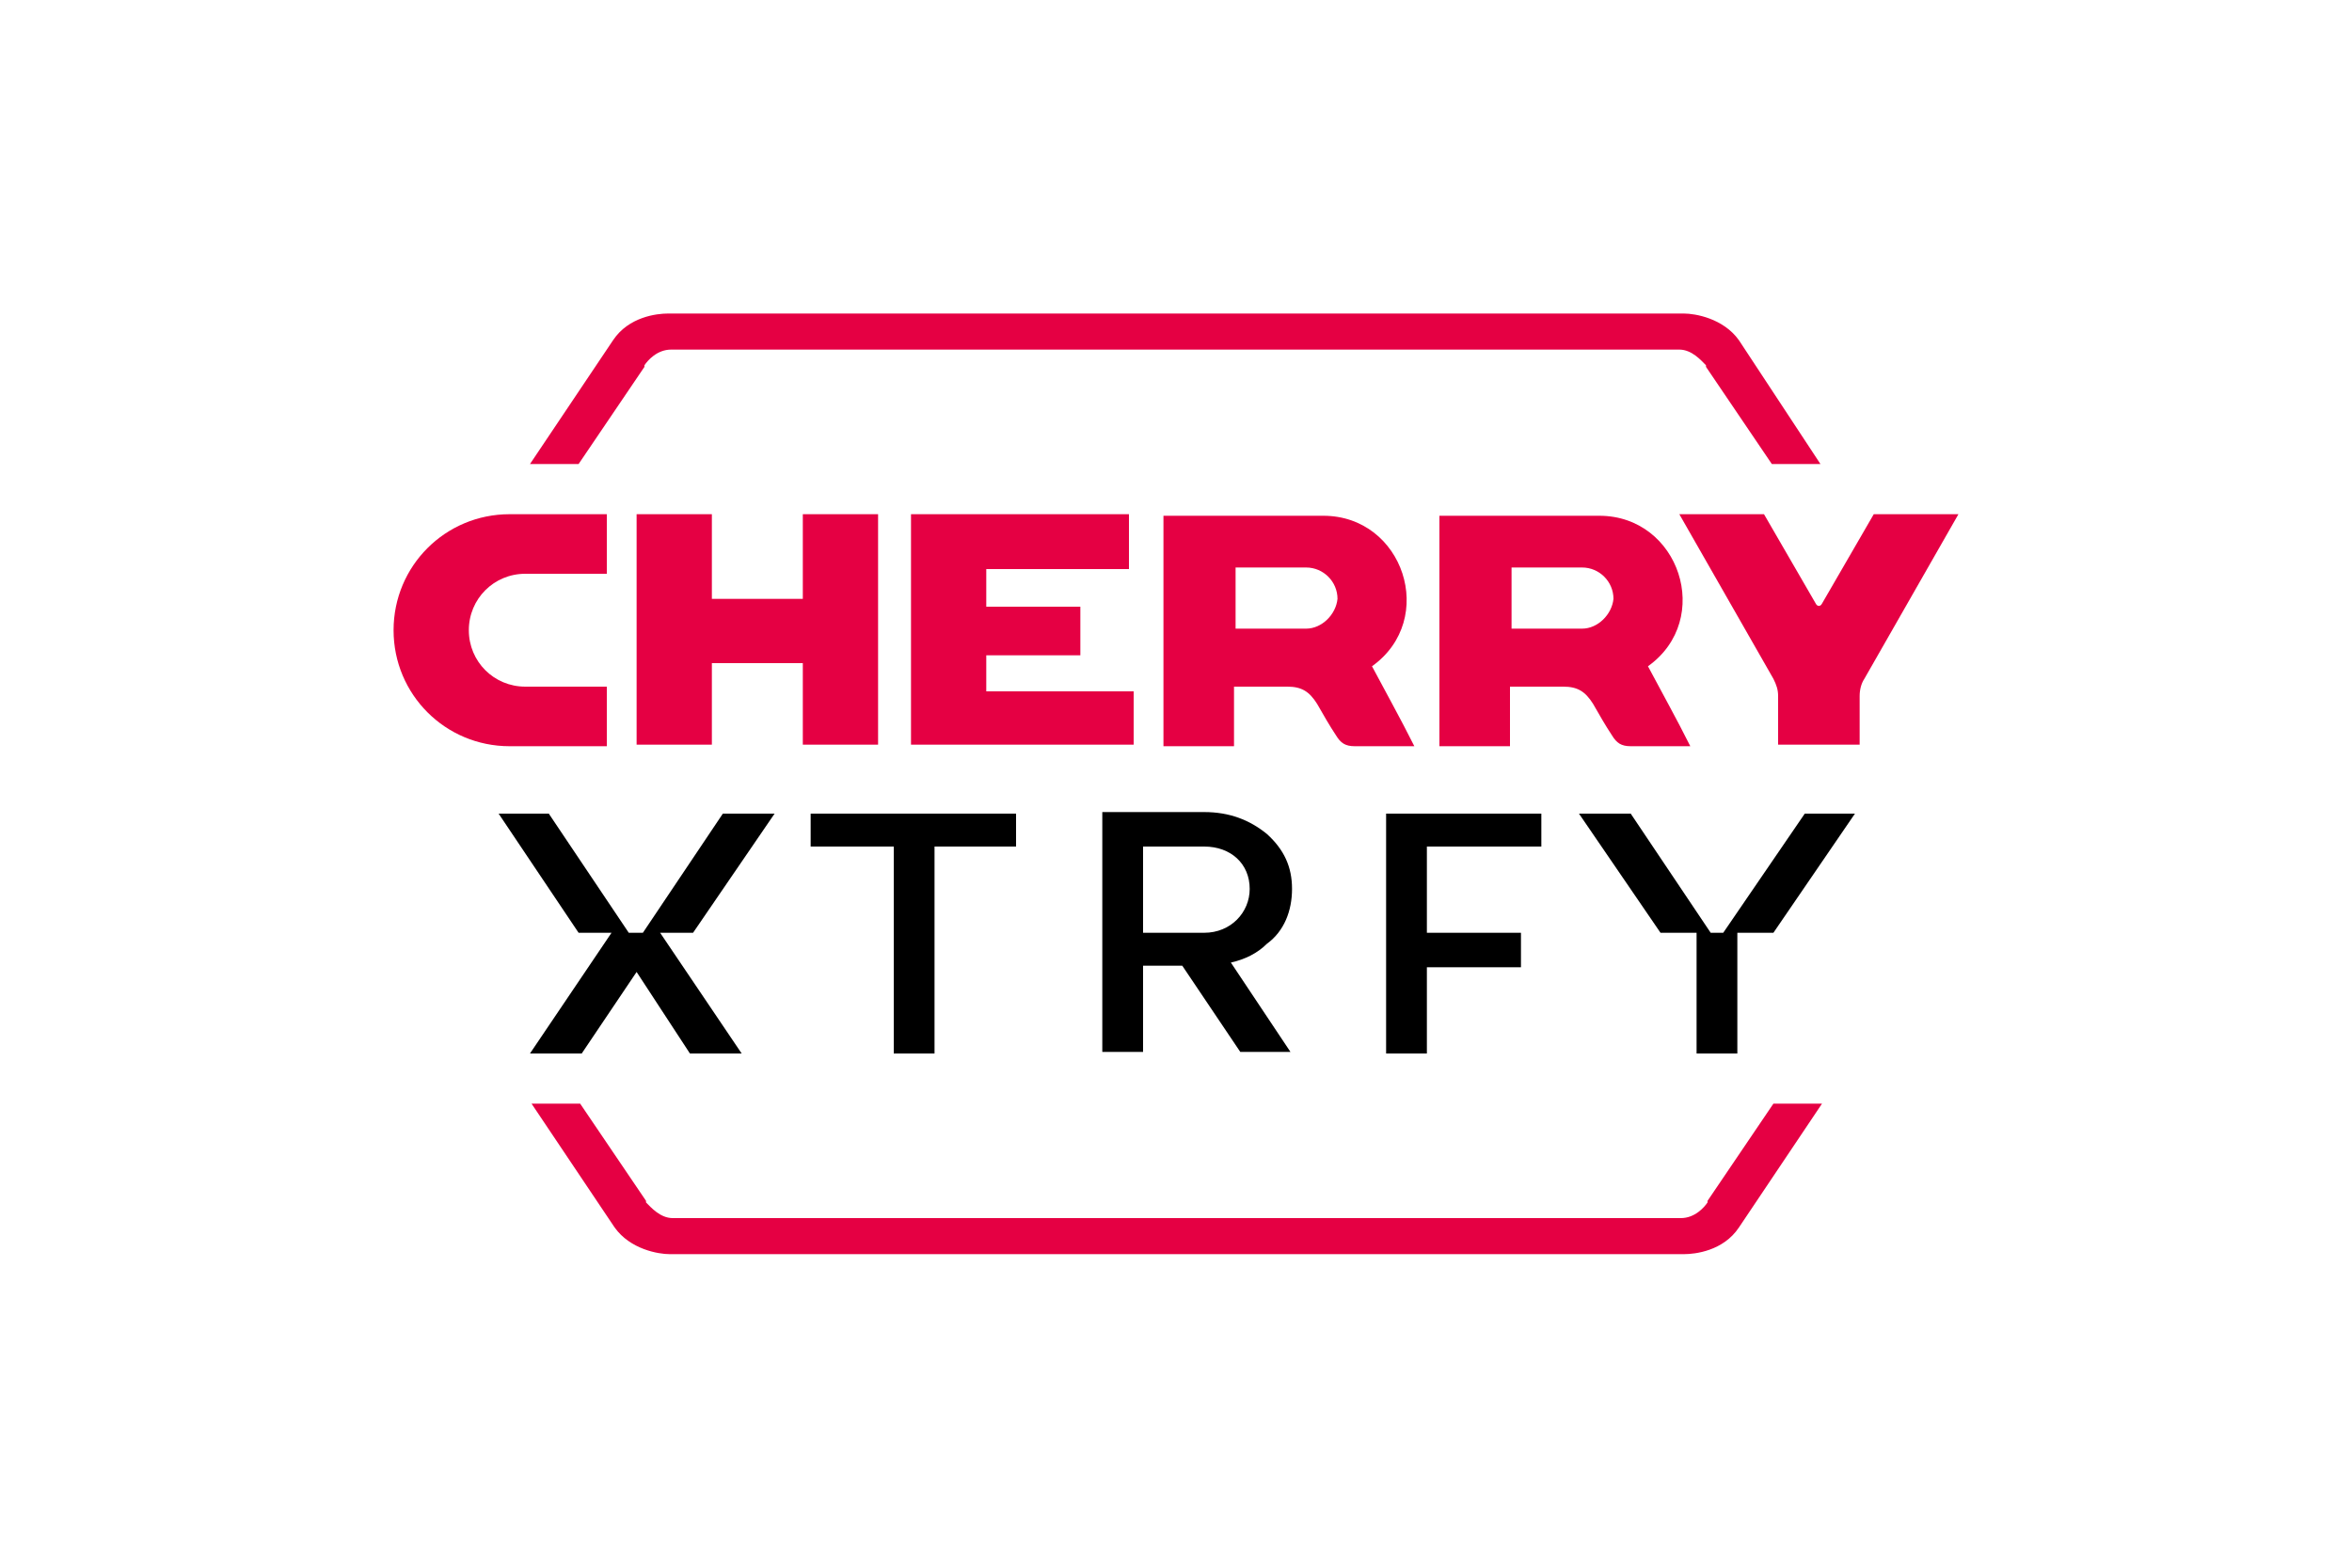
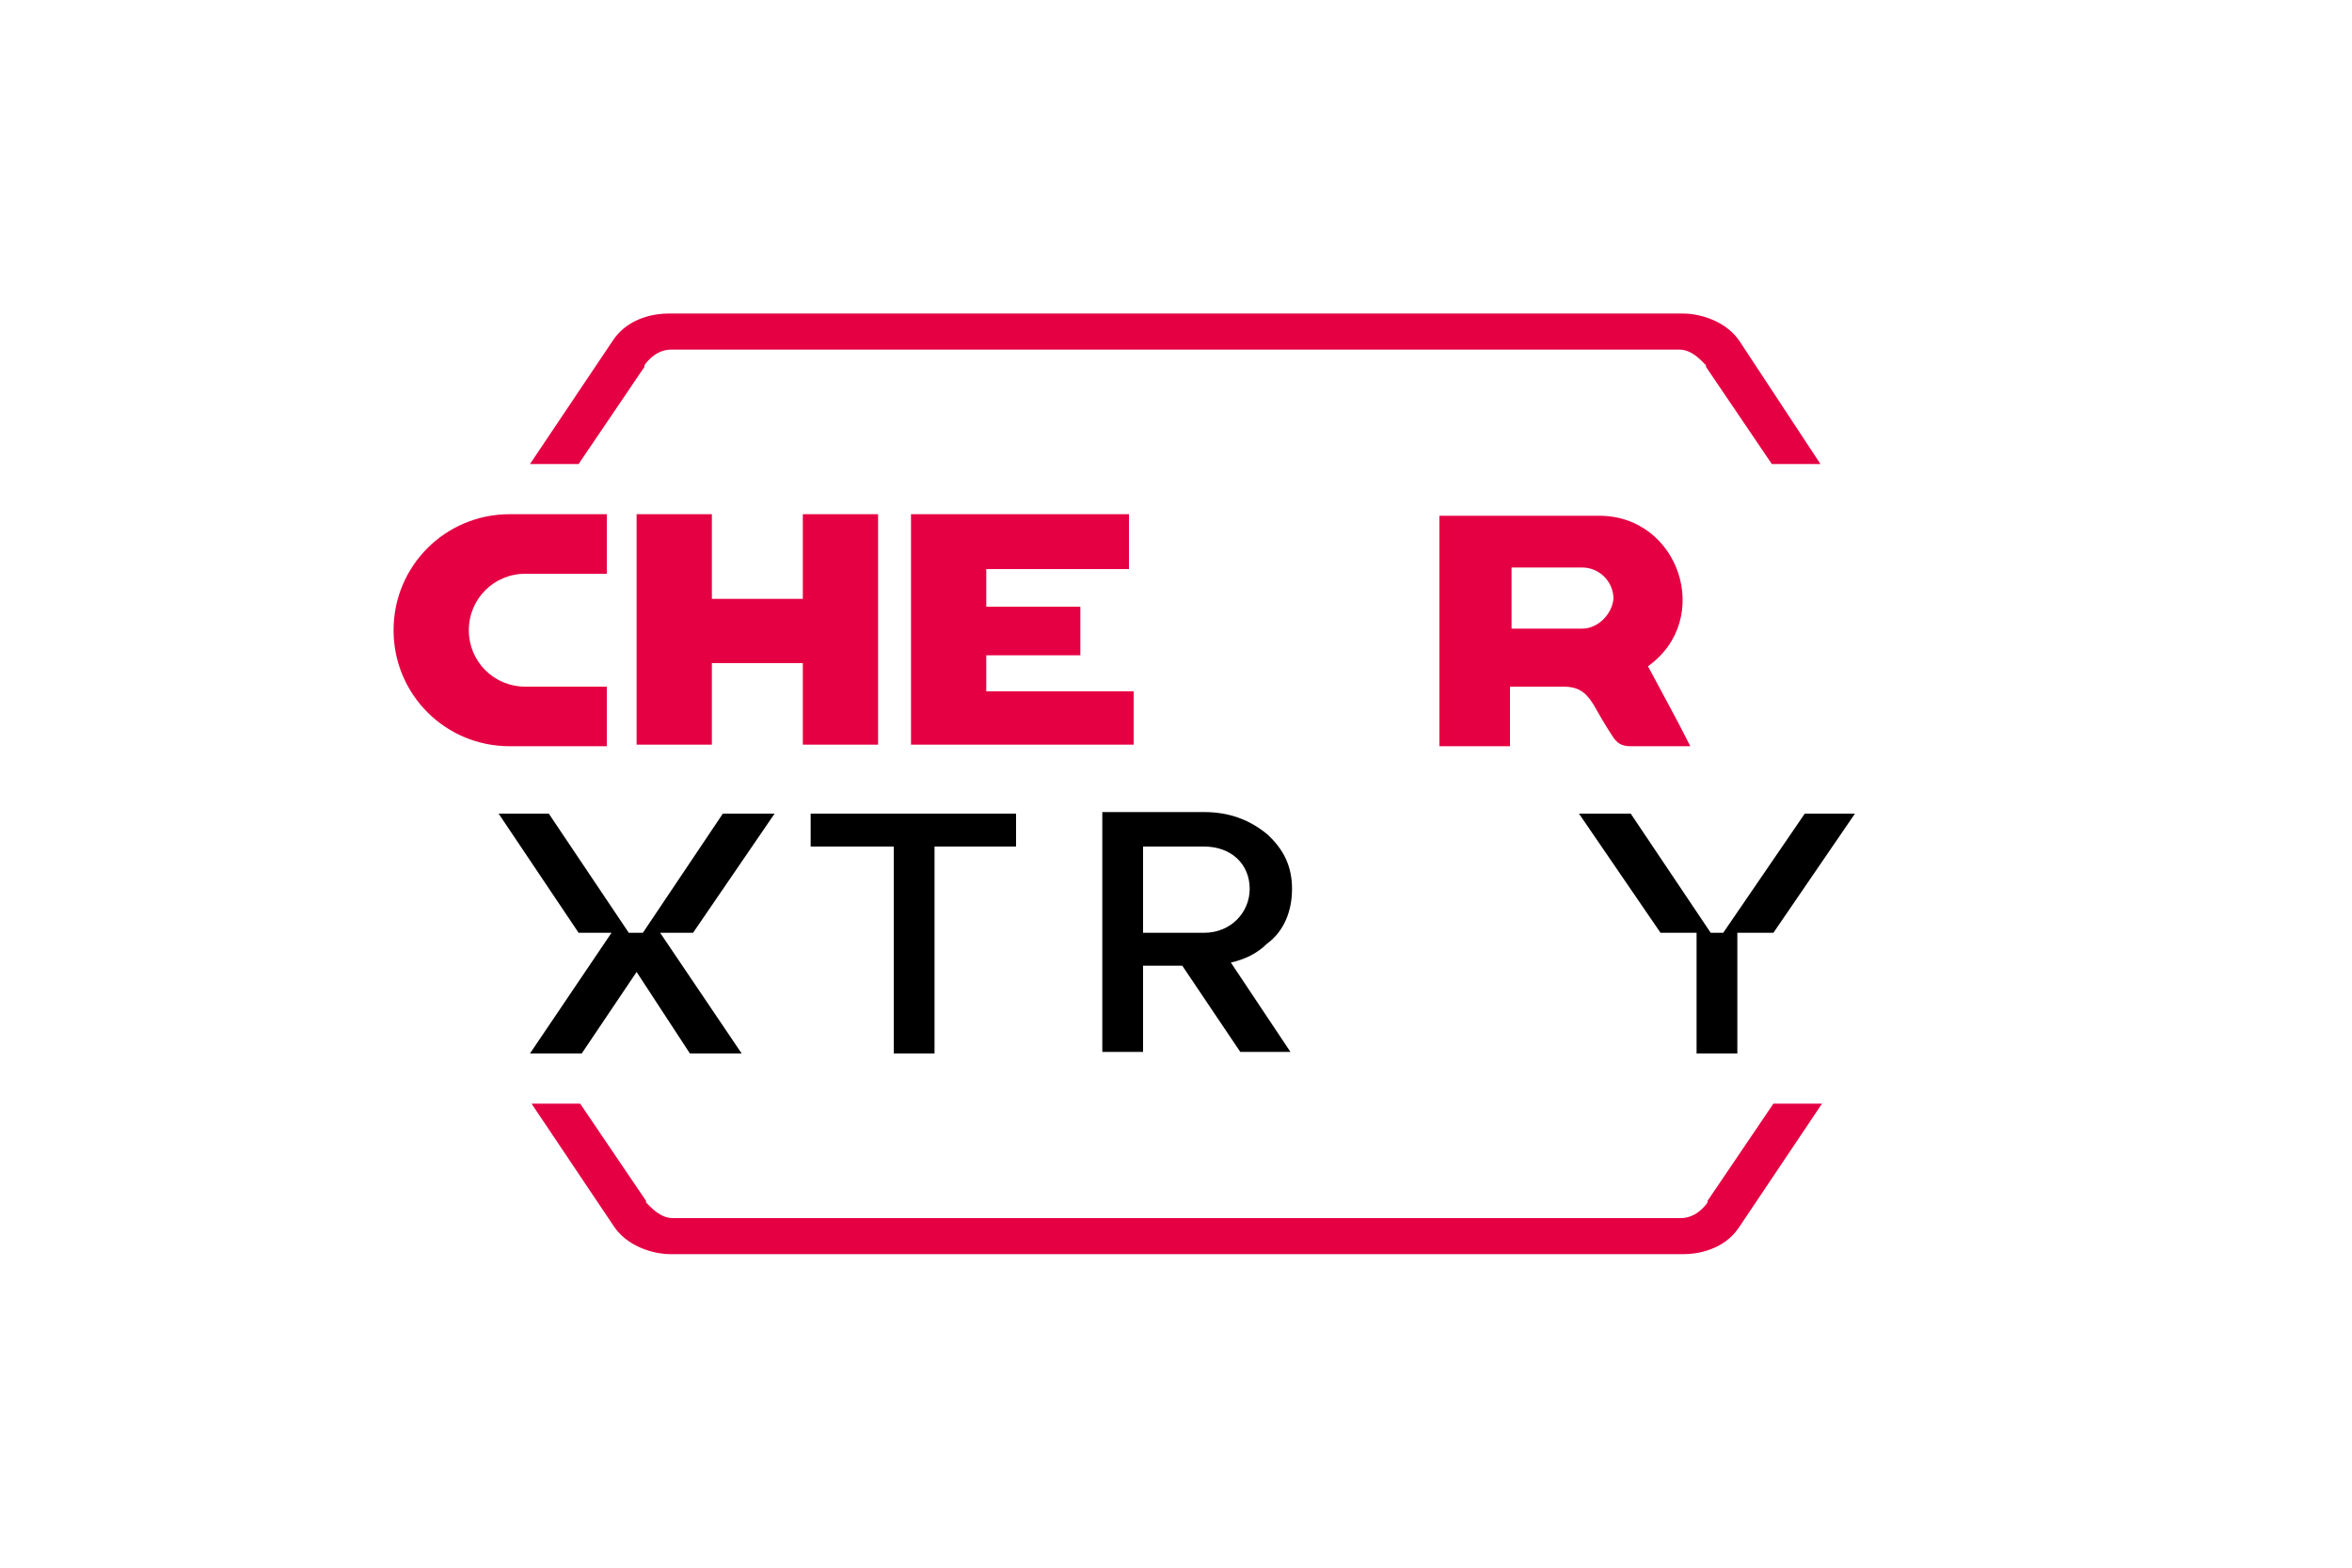
<svg xmlns="http://www.w3.org/2000/svg" version="1.1" id="Слой_1" x="0px" y="0px" width="150px" height="100px" viewBox="0 0 150 100" style="enable-background:new 0 0 150 100;" xml:space="preserve">
  <style type="text/css">
	.st0{fill:#E50043;}
</style>
  <g id="Logo_00000036948483158346110100000014828196333633995656_">
    <g>
      <polygon points="51.7,54 57,54 57,67.2 59.6,67.2 59.6,54 64.8,54 64.8,51.9 51.7,51.9   " />
-       <polygon points="88.4,67.2 91,67.2 91,61.7 97,61.7 97,59.5 91,59.5 91,54 98.3,54 98.3,51.9 88.4,51.9   " />
      <polygon points="49.4,51.9 46.1,51.9 41,59.5 40.1,59.5 35,51.9 31.8,51.9 36.9,59.5 39,59.5 33.8,67.2 37.1,67.2 40.6,62     44,67.2 47.3,67.2 42.1,59.5 44.2,59.5   " />
      <polygon points="115.1,51.9 109.9,59.5 109.1,59.5 104,51.9 100.7,51.9 105.9,59.5 108.2,59.5 108.2,67.2 110.8,67.2 110.8,59.5     113.1,59.5 118.3,51.9   " />
      <path d="M82.4,56.7c0-1.4-0.5-2.5-1.6-3.5c-1.1-0.9-2.4-1.4-4-1.4h-6.5v15.3h2.6v-5.5h2.5l3.7,5.5h3.2l-3.8-5.7    c0.9-0.2,1.7-0.6,2.3-1.2C81.9,59.4,82.4,58.1,82.4,56.7z M76.8,59.5h-3.9V54h3.9c1.7,0,2.9,1.1,2.9,2.7    C79.7,58.2,78.5,59.5,76.8,59.5z" />
    </g>
    <g>
      <g>
        <polygon class="st0" points="56,32.8 56,47.5 51.2,47.5 51.2,42.3 45.4,42.3 45.4,47.5 40.6,47.5 40.6,32.8 45.4,32.8 45.4,38.2      51.2,38.2 51.2,32.8    " />
-         <path class="st0" d="M118.6,47.5c-1.7,0-3.4,0-5.2,0c0-1.1,0-2.1,0-3.1c0-0.4-0.1-0.7-0.3-1.1c-2-3.5-4-7-6-10.5     c1.8,0,3.7,0,5.4,0c1.1,1.9,2.2,3.8,3.3,5.7c0.1,0.2,0.3,0.2,0.4,0c1.1-1.9,2.2-3.8,3.3-5.7c1.8,0,3.7,0,5.4,0c-2,3.5-4,7-6,10.5     c-0.2,0.3-0.3,0.7-0.3,1.1C118.6,45.5,118.6,46.5,118.6,47.5z" />
        <polygon class="st0" points="72,36.3 72,32.8 58.1,32.8 58.1,47.5 72.3,47.5 72.3,44.1 62.9,44.1 62.9,41.8 68.9,41.8 68.9,38.7      62.9,38.7 62.9,36.3    " />
        <path class="st0" d="M33.5,43.8c1.7,0,3.5,0,5.2,0c0,1.2,0,2.5,0,3.8c-2.1,0-4.1,0-6.2,0c-4.1,0-7.4-3.3-7.4-7.4s3.3-7.4,7.4-7.4     c2.5,0,3.8,0,6.2,0c0,1.3,0,2.5,0,3.8c-1.7,0-3.5,0-5.2,0c-2,0-3.6,1.6-3.6,3.6S31.5,43.8,33.5,43.8" />
-         <path class="st0" d="M87.5,42.5c4.2-3,2-9.6-3.1-9.6c-3.4,0-6.8,0-10.2,0c0,4.9,0,9.8,0,14.7c1.5,0,3,0,4.5,0c0-1.3,0-2.5,0-3.8     c1.1,0,2.3,0,3.4,0c0.9,0,1.4,0.3,1.9,1.1c0.4,0.7,0.8,1.4,1.2,2c0.3,0.5,0.6,0.7,1.2,0.7c1.3,0,2.5,0,3.8,0     C89.3,45.8,88.4,44.2,87.5,42.5z M83.3,40.1c-1.5,0-3.1,0-4.5,0c0-1.3,0-2.6,0-3.9c1.5,0,3.1,0,4.5,0c1.1,0,2,0.9,2,2     C85.2,39.2,84.3,40.1,83.3,40.1z" />
        <path class="st0" d="M105.1,42.5c4.2-3,2-9.6-3.1-9.6c-3.4,0-6.8,0-10.2,0c0,4.9,0,9.8,0,14.7c1.5,0,3,0,4.5,0c0-1.3,0-2.5,0-3.8     c1.1,0,2.3,0,3.4,0c0.9,0,1.4,0.3,1.9,1.1c0.4,0.7,0.8,1.4,1.2,2c0.3,0.5,0.6,0.7,1.2,0.7c1.3,0,2.5,0,3.8,0     C106.9,45.8,106,44.2,105.1,42.5z M100.9,40.1c-1.5,0-3.1,0-4.5,0c0-1.3,0-2.6,0-3.9c1.5,0,3.1,0,4.5,0c1.1,0,2,0.9,2,2     C102.8,39.2,101.9,40.1,100.9,40.1z" />
      </g>
    </g>
    <path class="st0" d="M113.1,70.4l-4.2,6.2l0,0l0,0l0,0l0,0.1c-0.2,0.3-0.8,1-1.7,1H91.8H58.3H42.9c-0.8,0-1.4-0.7-1.7-1l0-0.1l0,0   l0,0l0,0l-4.2-6.2h-3.1l5.3,7.9l0,0c1,1.4,2.8,1.7,3.5,1.7h0h0.3h15.3h33.5h15.3h0.3h0c0.7,0,2.5-0.2,3.5-1.7l0,0l5.3-7.9H113.1z" />
    <path class="st0" d="M110.9,21.7L110.9,21.7c-1-1.4-2.8-1.7-3.5-1.7h0h-0.3H91.8H58.3H42.9h-0.3h0c-0.7,0-2.5,0.2-3.5,1.7l0,0   l-5.3,7.9h3.1l4.2-6.2l0,0l0,0l0,0l0-0.1c0.2-0.3,0.8-1,1.7-1h15.4h33.5h15.4c0.8,0,1.4,0.7,1.7,1l0,0.1l0,0l0,0l0,0l4.2,6.2h3.1   L110.9,21.7z" />
  </g>
</svg>